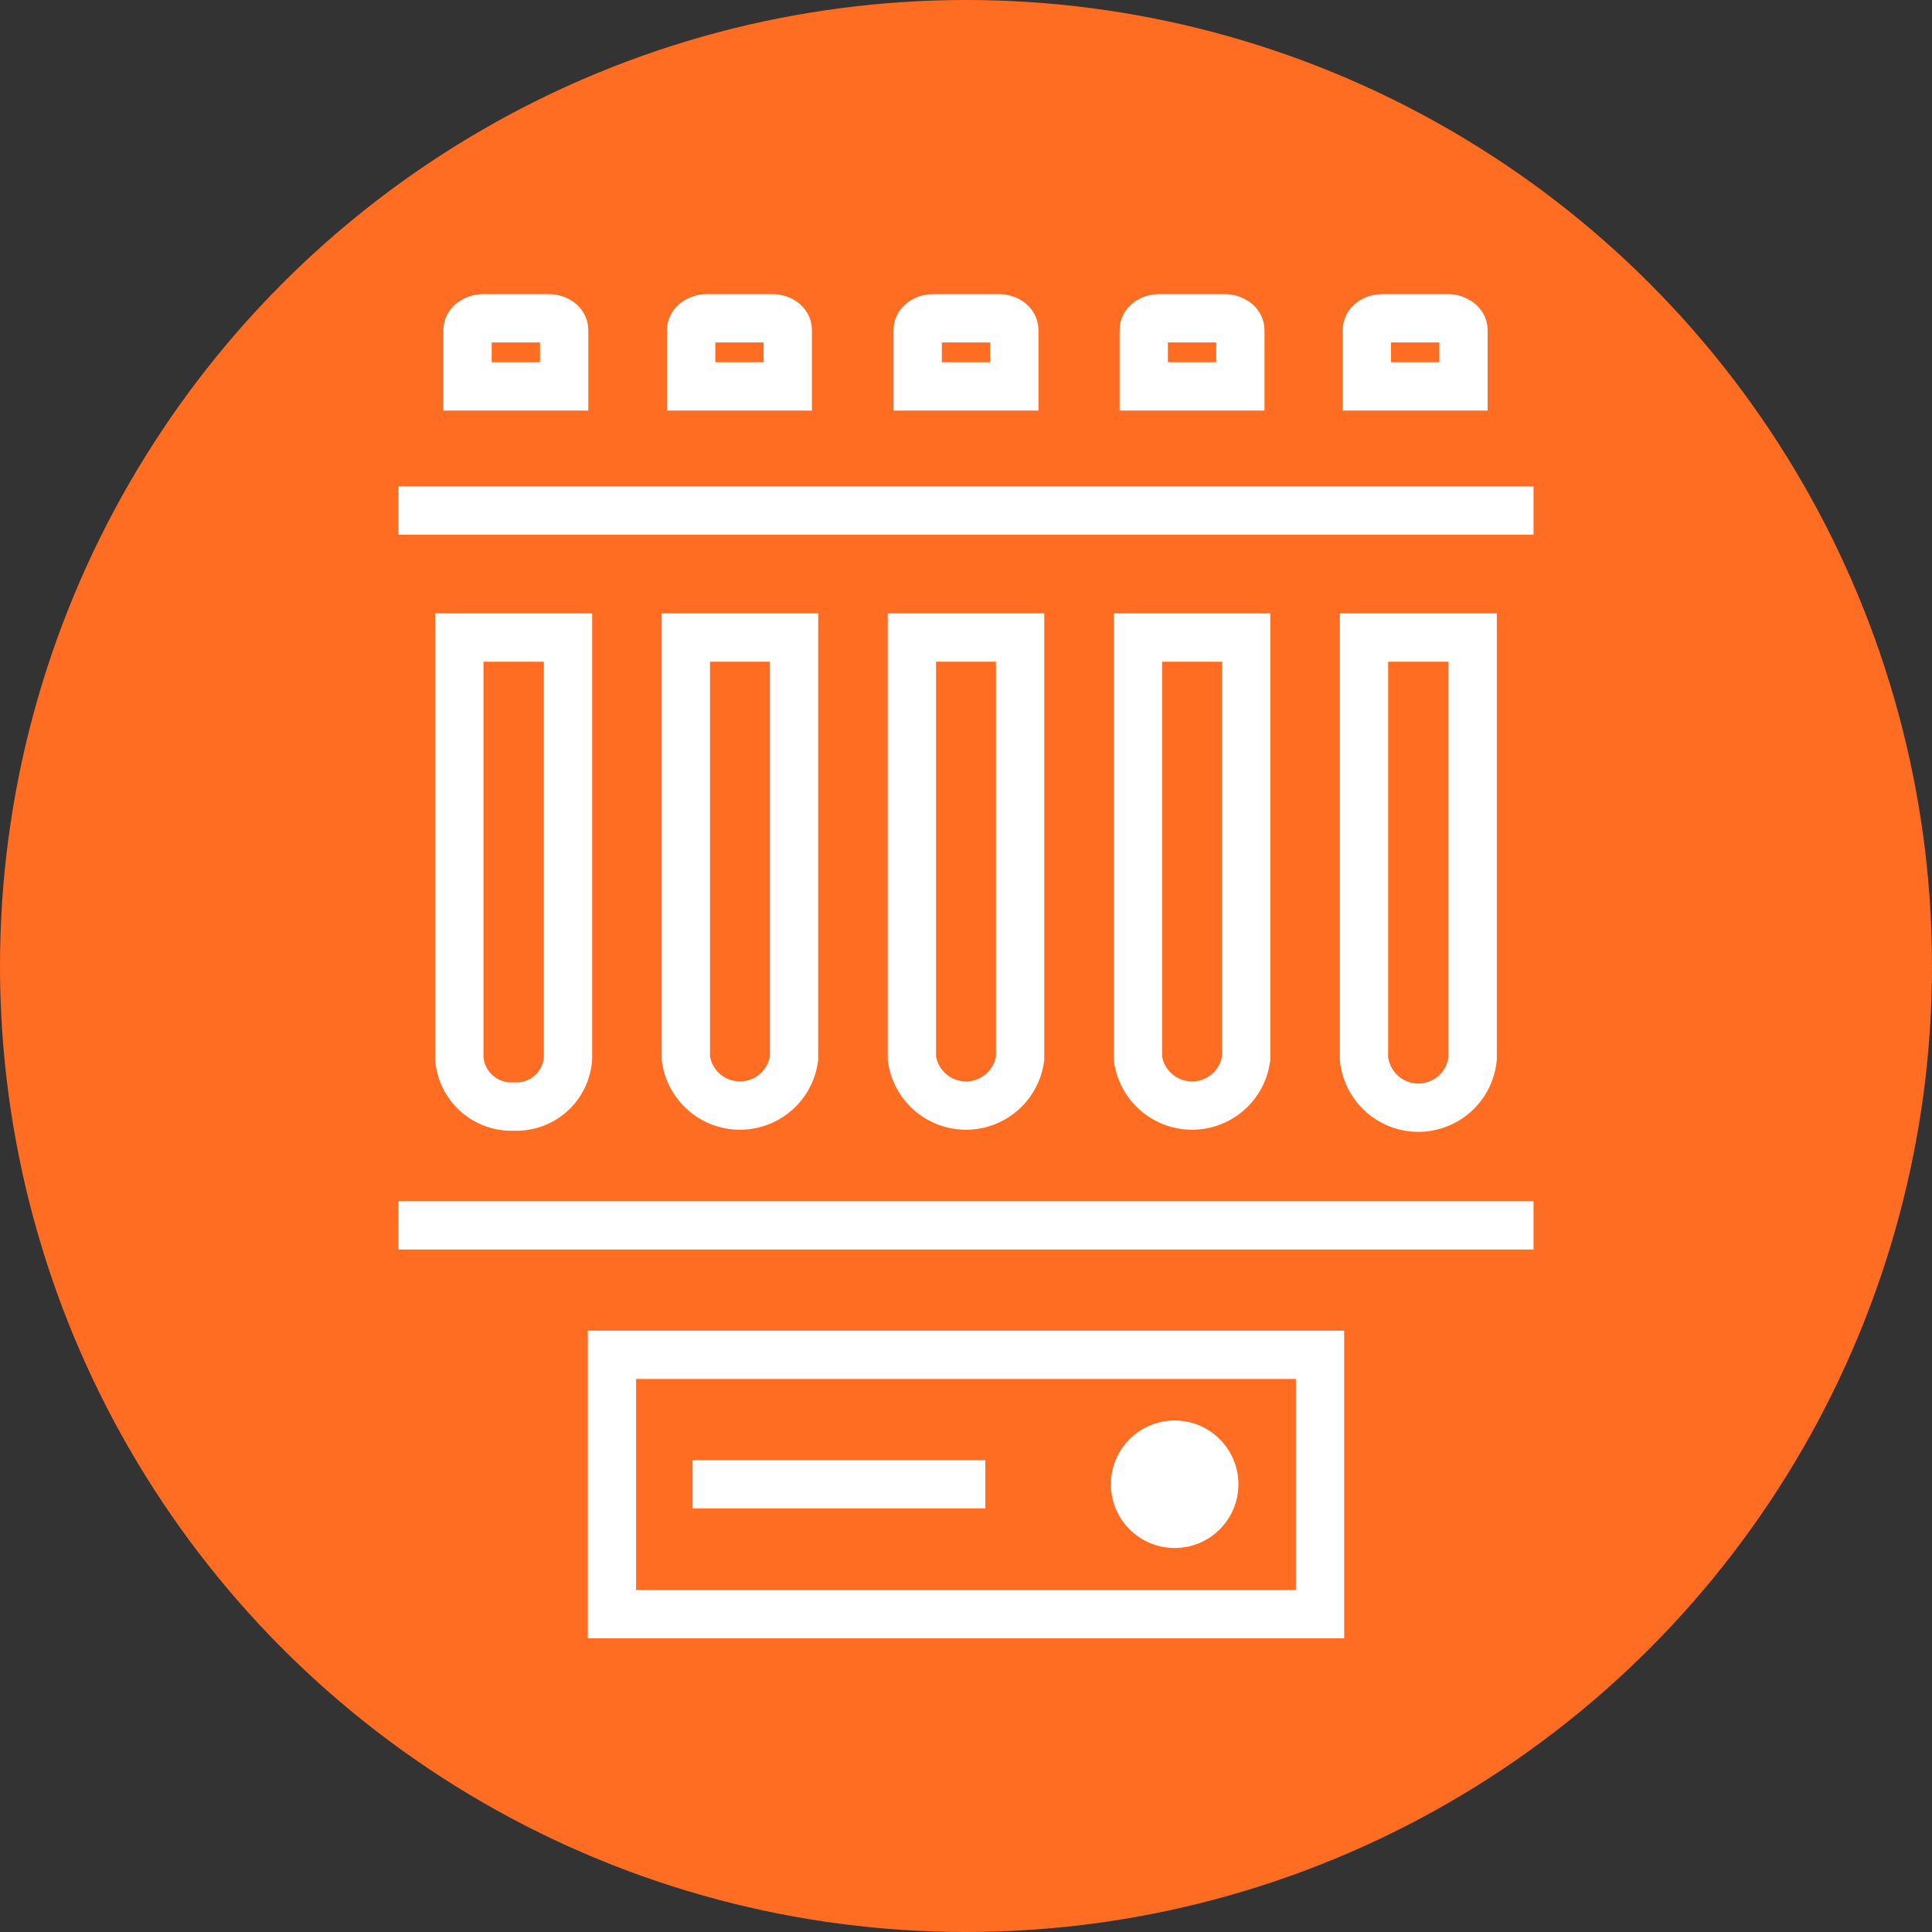
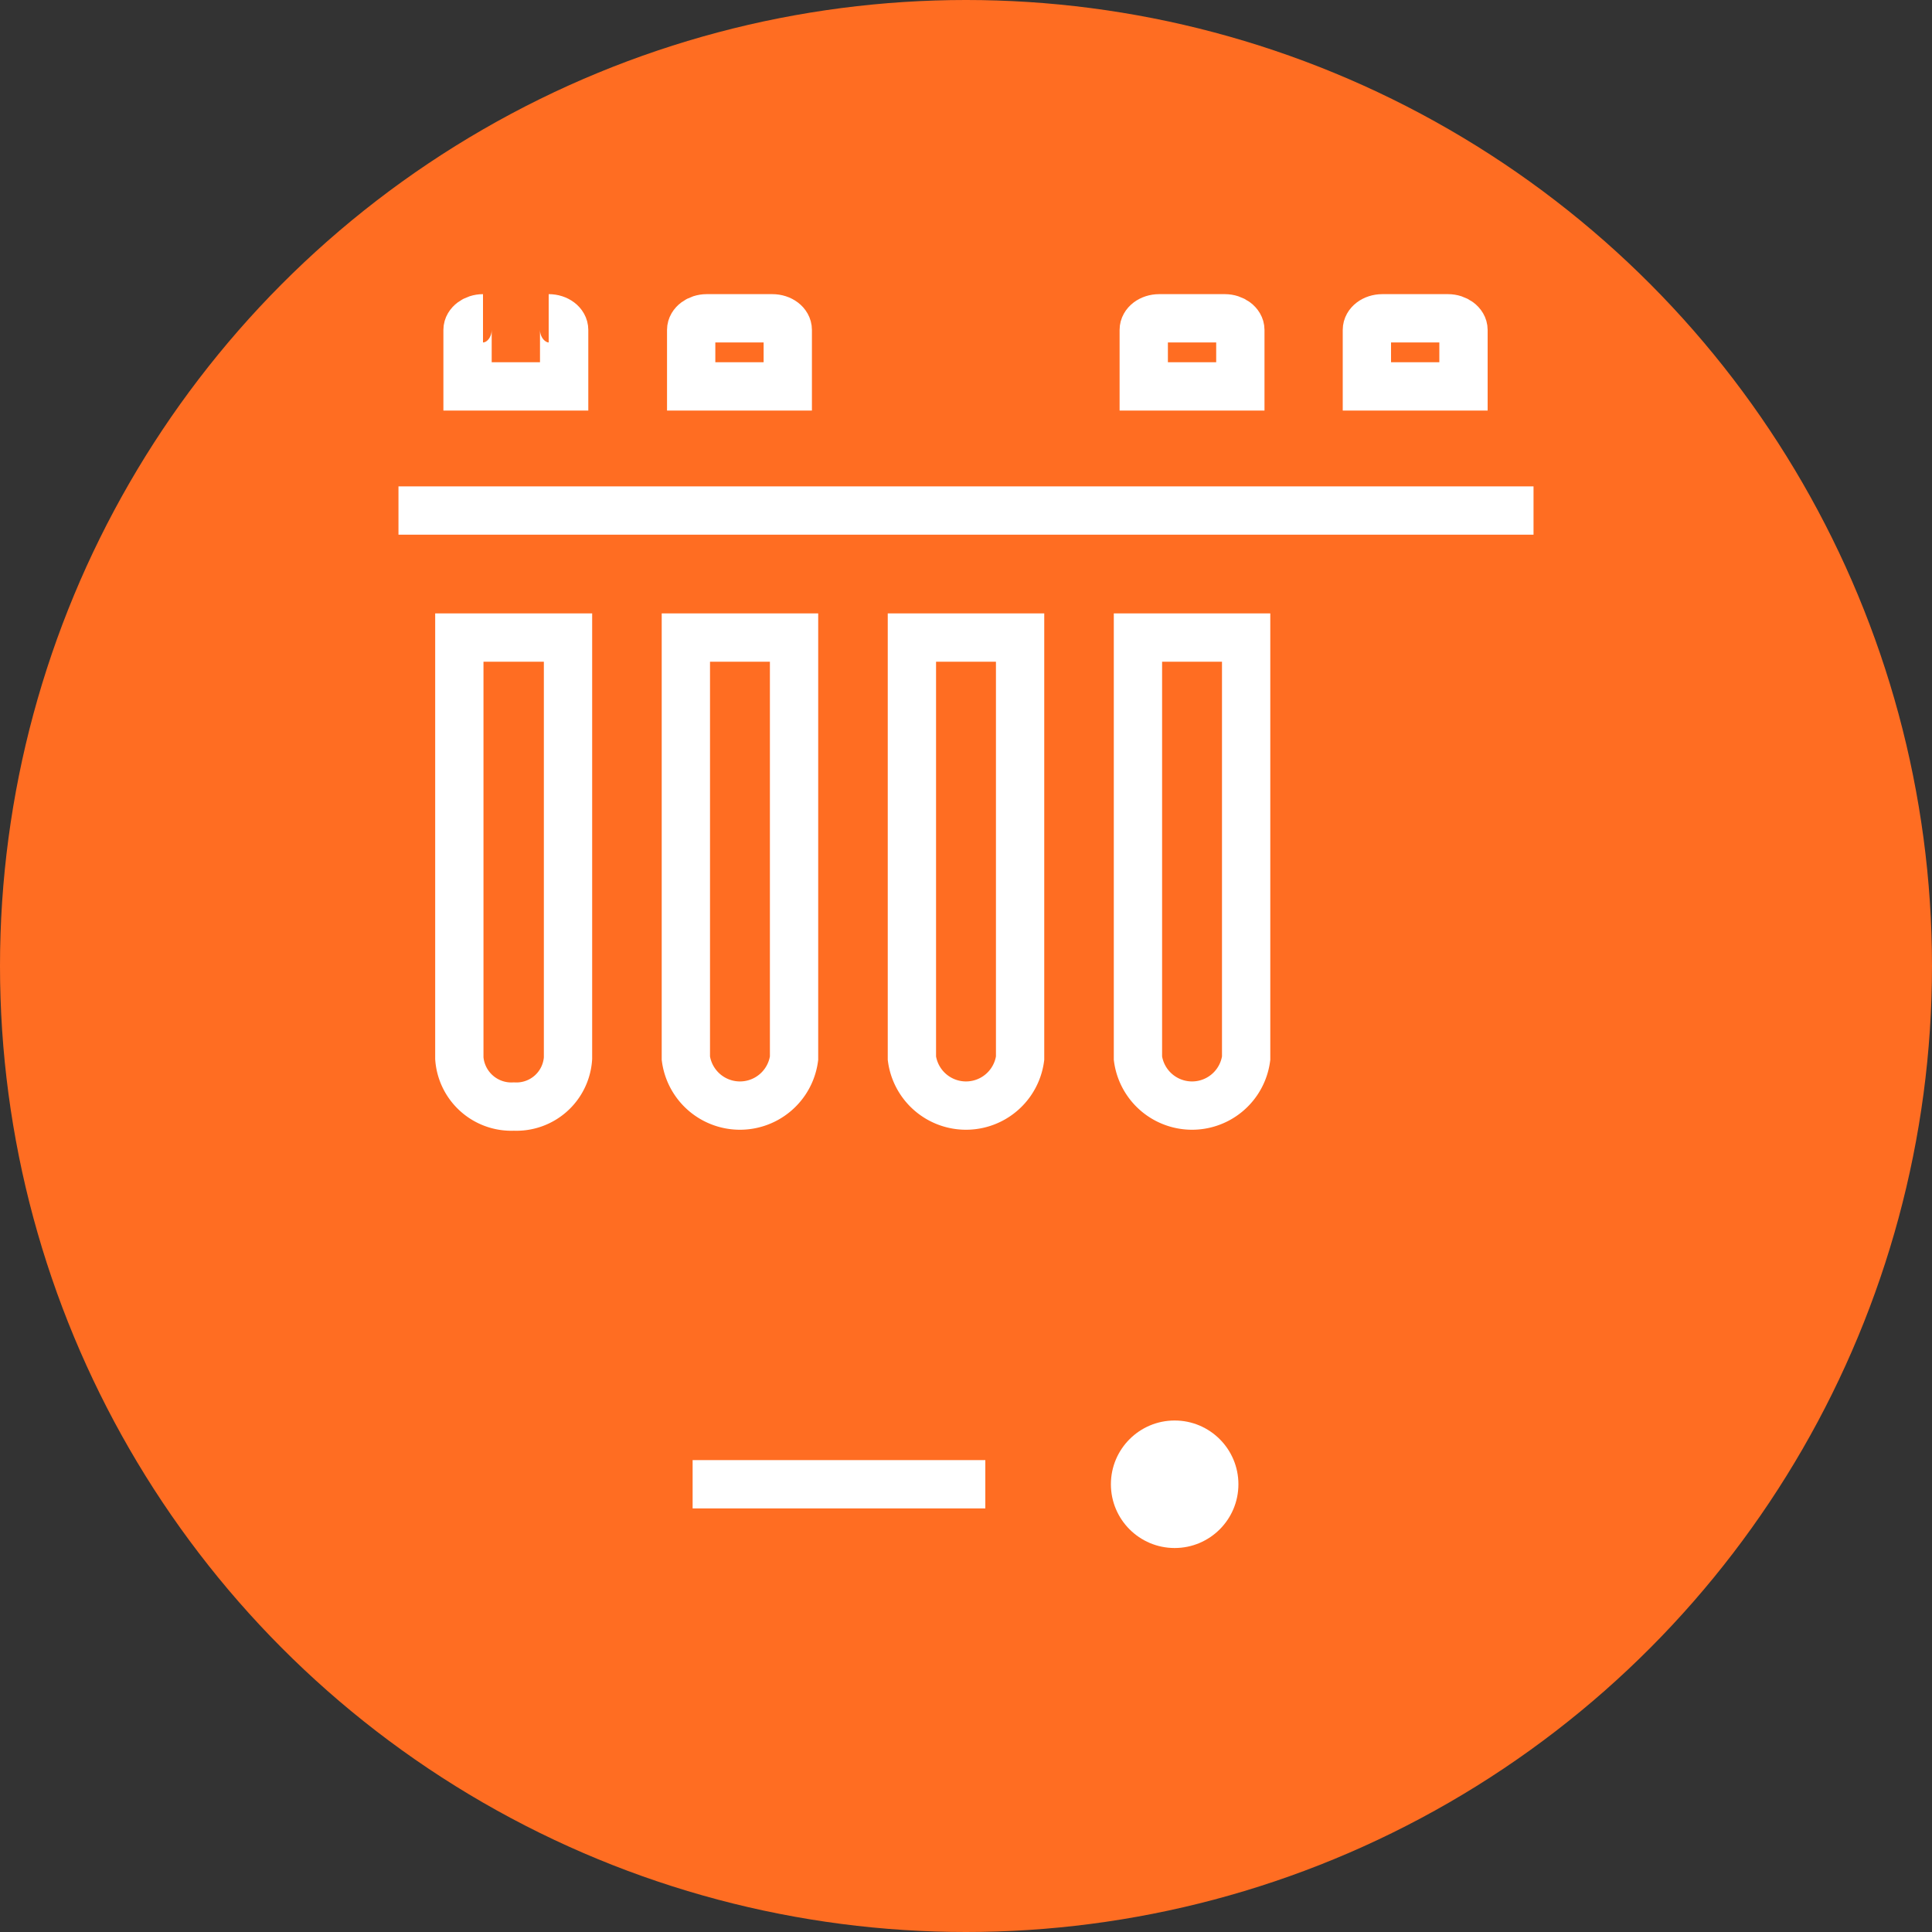
<svg xmlns="http://www.w3.org/2000/svg" id="Layer_1" data-name="Layer 1" width="40" height="40" viewBox="0 0 40 40">
  <rect x="0" y="0" width="40" height="40" fill="#333333" stroke="none" />
  <defs>
    <style>.cls-1{fill:#ff6d22;}.cls-2,.cls-3{fill:none;stroke:#fff;}.cls-2{stroke-miterlimit:10;}.cls-3{stroke-miterlimit:10;}.cls-4{fill:#fff;}</style>
  </defs>
  <g id="Group_1142" data-name="Group 1142">
    <circle id="Ellipse_1" data-name="Ellipse 1" class="cls-1" cx="20" cy="20" r="20" />
  </g>
-   <line class="cls-2" x1="8.25" y1="25.37" x2="31.75" y2="25.37" />
-   <path class="cls-2" d="M10,6.59c-.17,0-.32.11-.32.24V8h2V6.83c0-.13-.14-.24-.32-.24Z" />
+   <path class="cls-2" d="M10,6.59c-.17,0-.32.11-.32.24V8h2V6.83c0-.13-.14-.24-.32-.24" />
  <line class="cls-2" x1="8.25" y1="10.57" x2="31.75" y2="10.57" />
  <path class="cls-2" d="M16.44,21.91a1.13,1.13,0,0,1-2.24,0V13.2h2.24Z" />
  <path class="cls-2" d="M21.12,21.91a1.13,1.13,0,0,1-2.24,0V13.2h2.24Z" />
  <path class="cls-2" d="M25.8,21.91a1.13,1.13,0,0,1-2.24,0V13.2H25.8Z" />
-   <path class="cls-2" d="M30.49,21.91a1.13,1.13,0,0,1-2.25,0V13.2h2.25Z" />
  <path class="cls-2" d="M11.76,21.91a1.07,1.07,0,0,1-1.12,1,1.08,1.08,0,0,1-1.13-1V13.2h2.25Z" />
  <path class="cls-2" d="M14.63,6.59c-.17,0-.32.11-.32.24V8h2V6.83c0-.13-.14-.24-.32-.24Z" />
-   <path class="cls-2" d="M19.32,6.59c-.18,0-.32.11-.32.24V8h2V6.83c0-.13-.14-.24-.32-.24Z" />
  <path class="cls-2" d="M24,6.59c-.18,0-.32.11-.32.24V8h2V6.83c0-.13-.15-.24-.32-.24Z" />
  <path class="cls-2" d="M28.62,6.59c-.18,0-.32.11-.32.24V8h2V6.83c0-.13-.15-.24-.32-.24Z" />
-   <rect class="cls-3" x="12.67" y="28.05" width="14.66" height="5.37" />
  <circle class="cls-4" cx="24.32" cy="30.73" r="1.32" />
  <line class="cls-3" x1="14.34" y1="30.73" x2="20.4" y2="30.73" />
</svg>